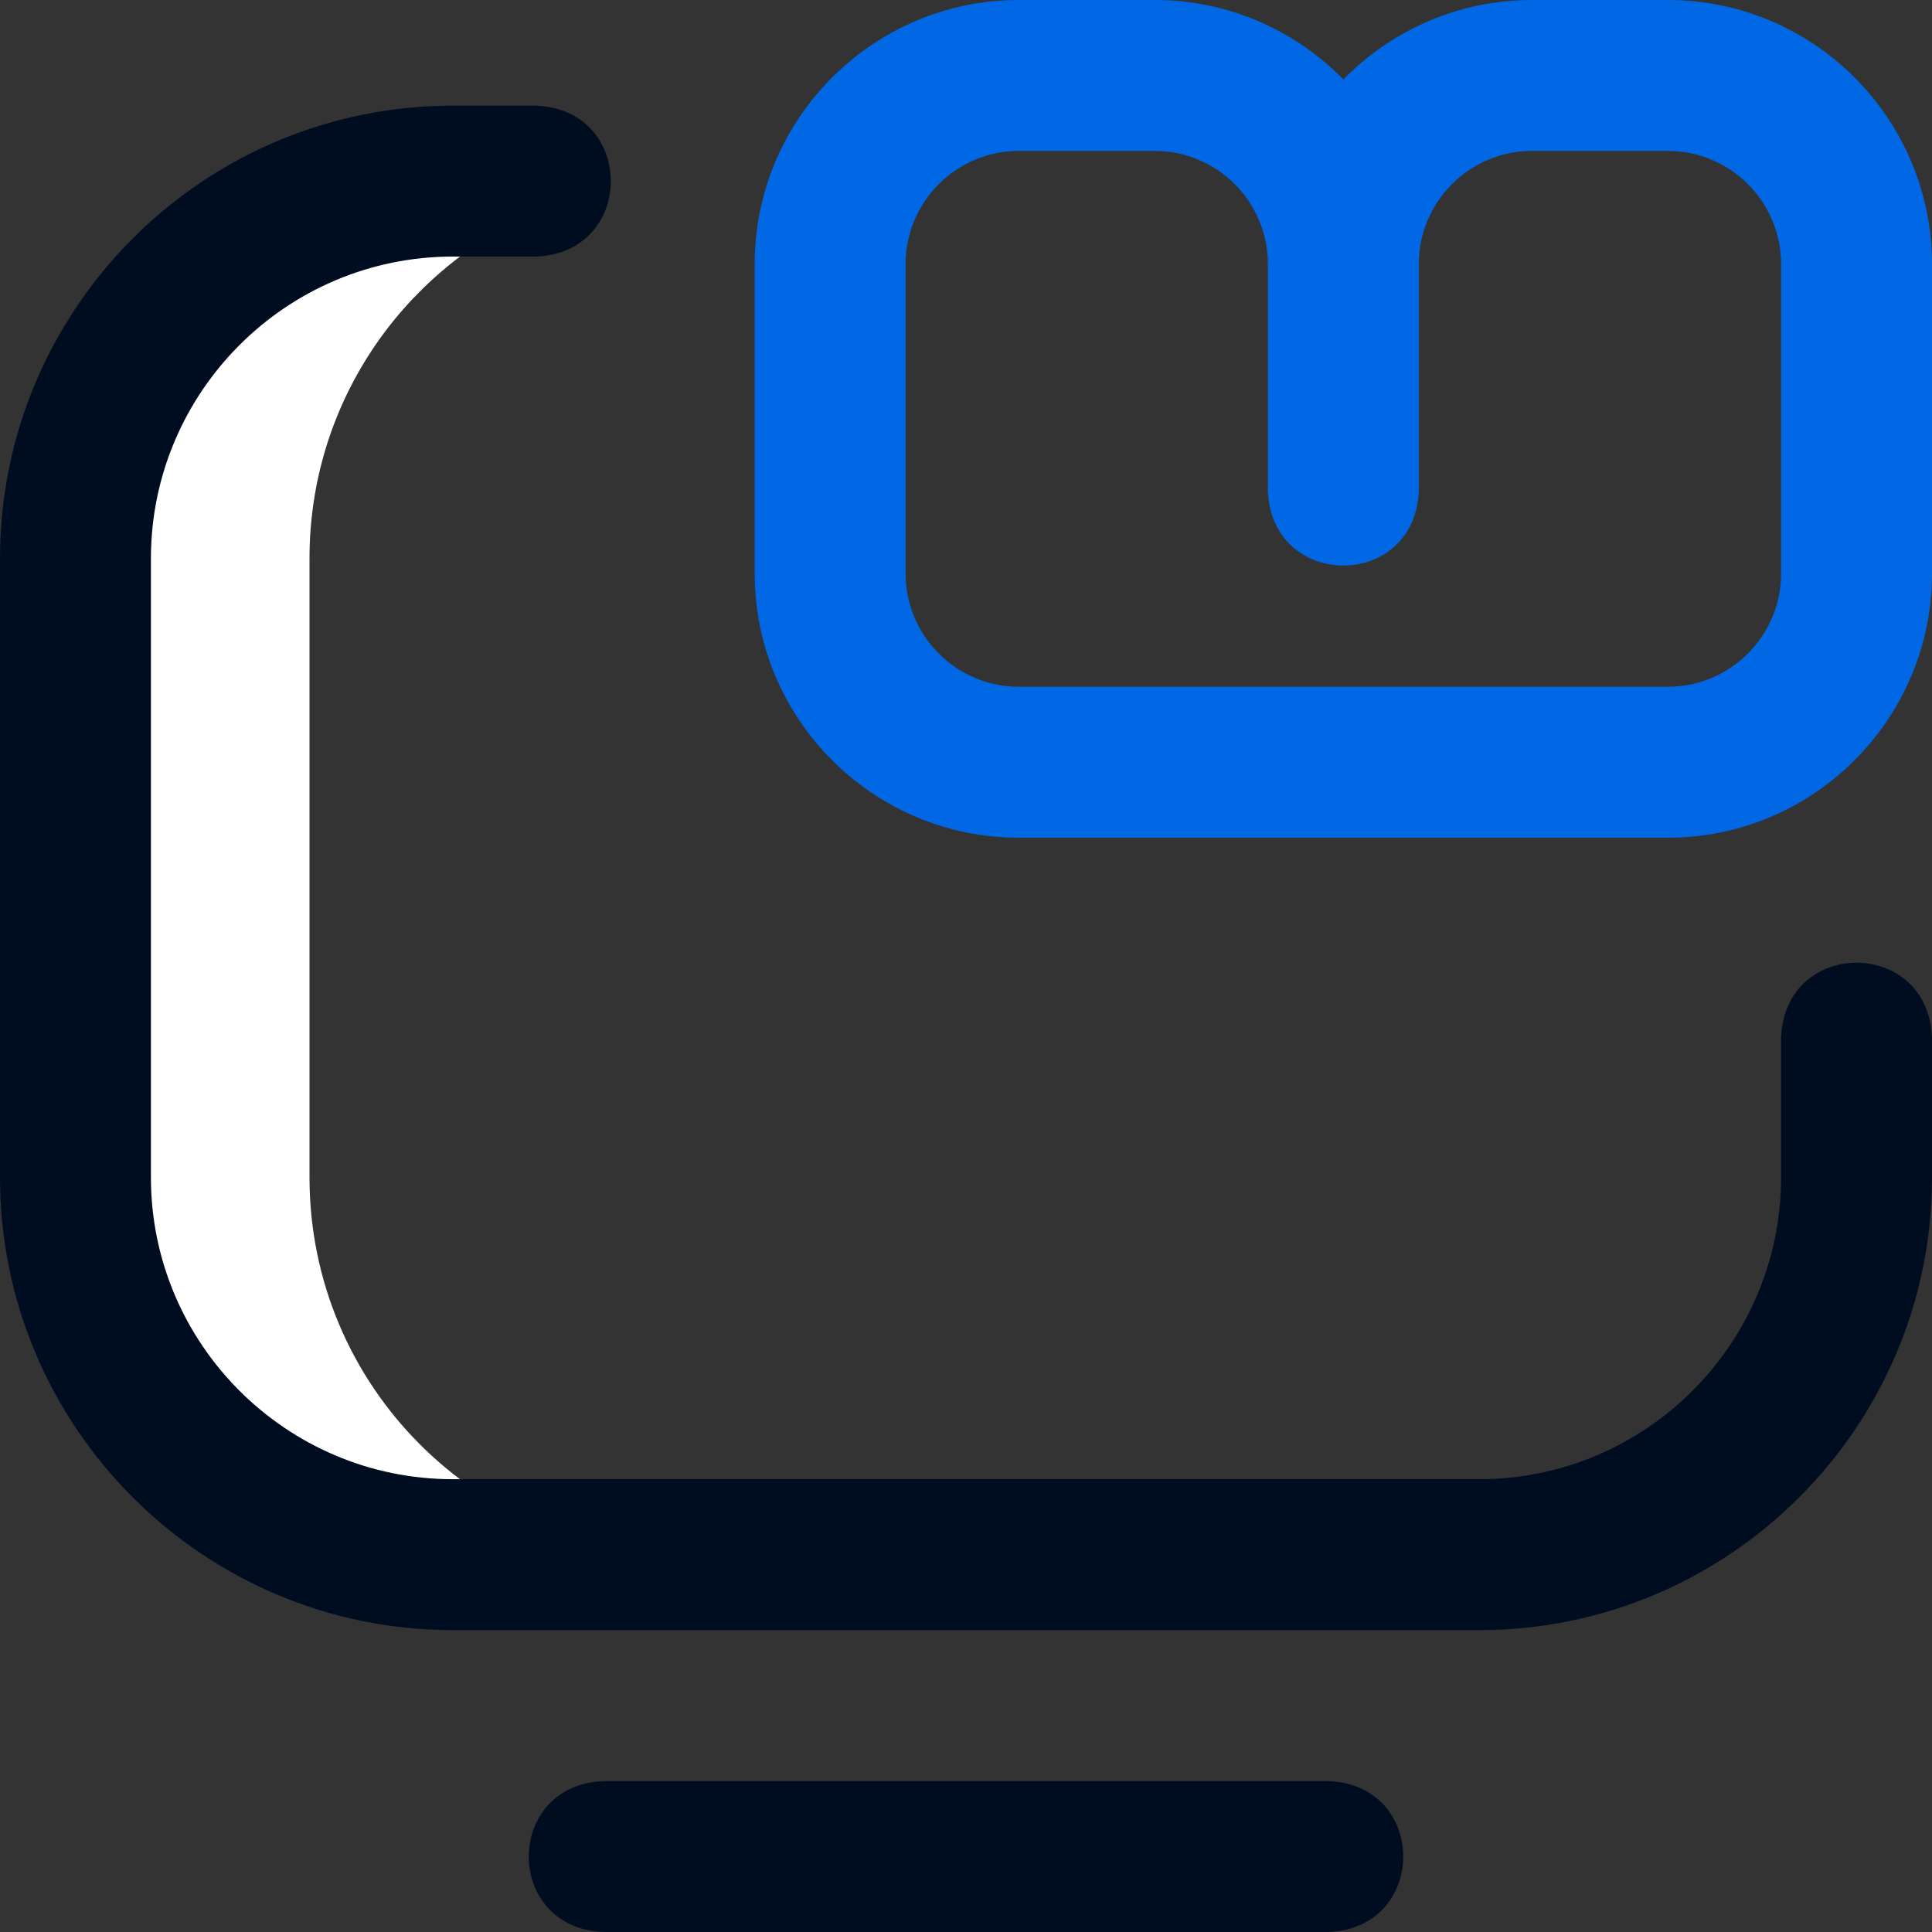
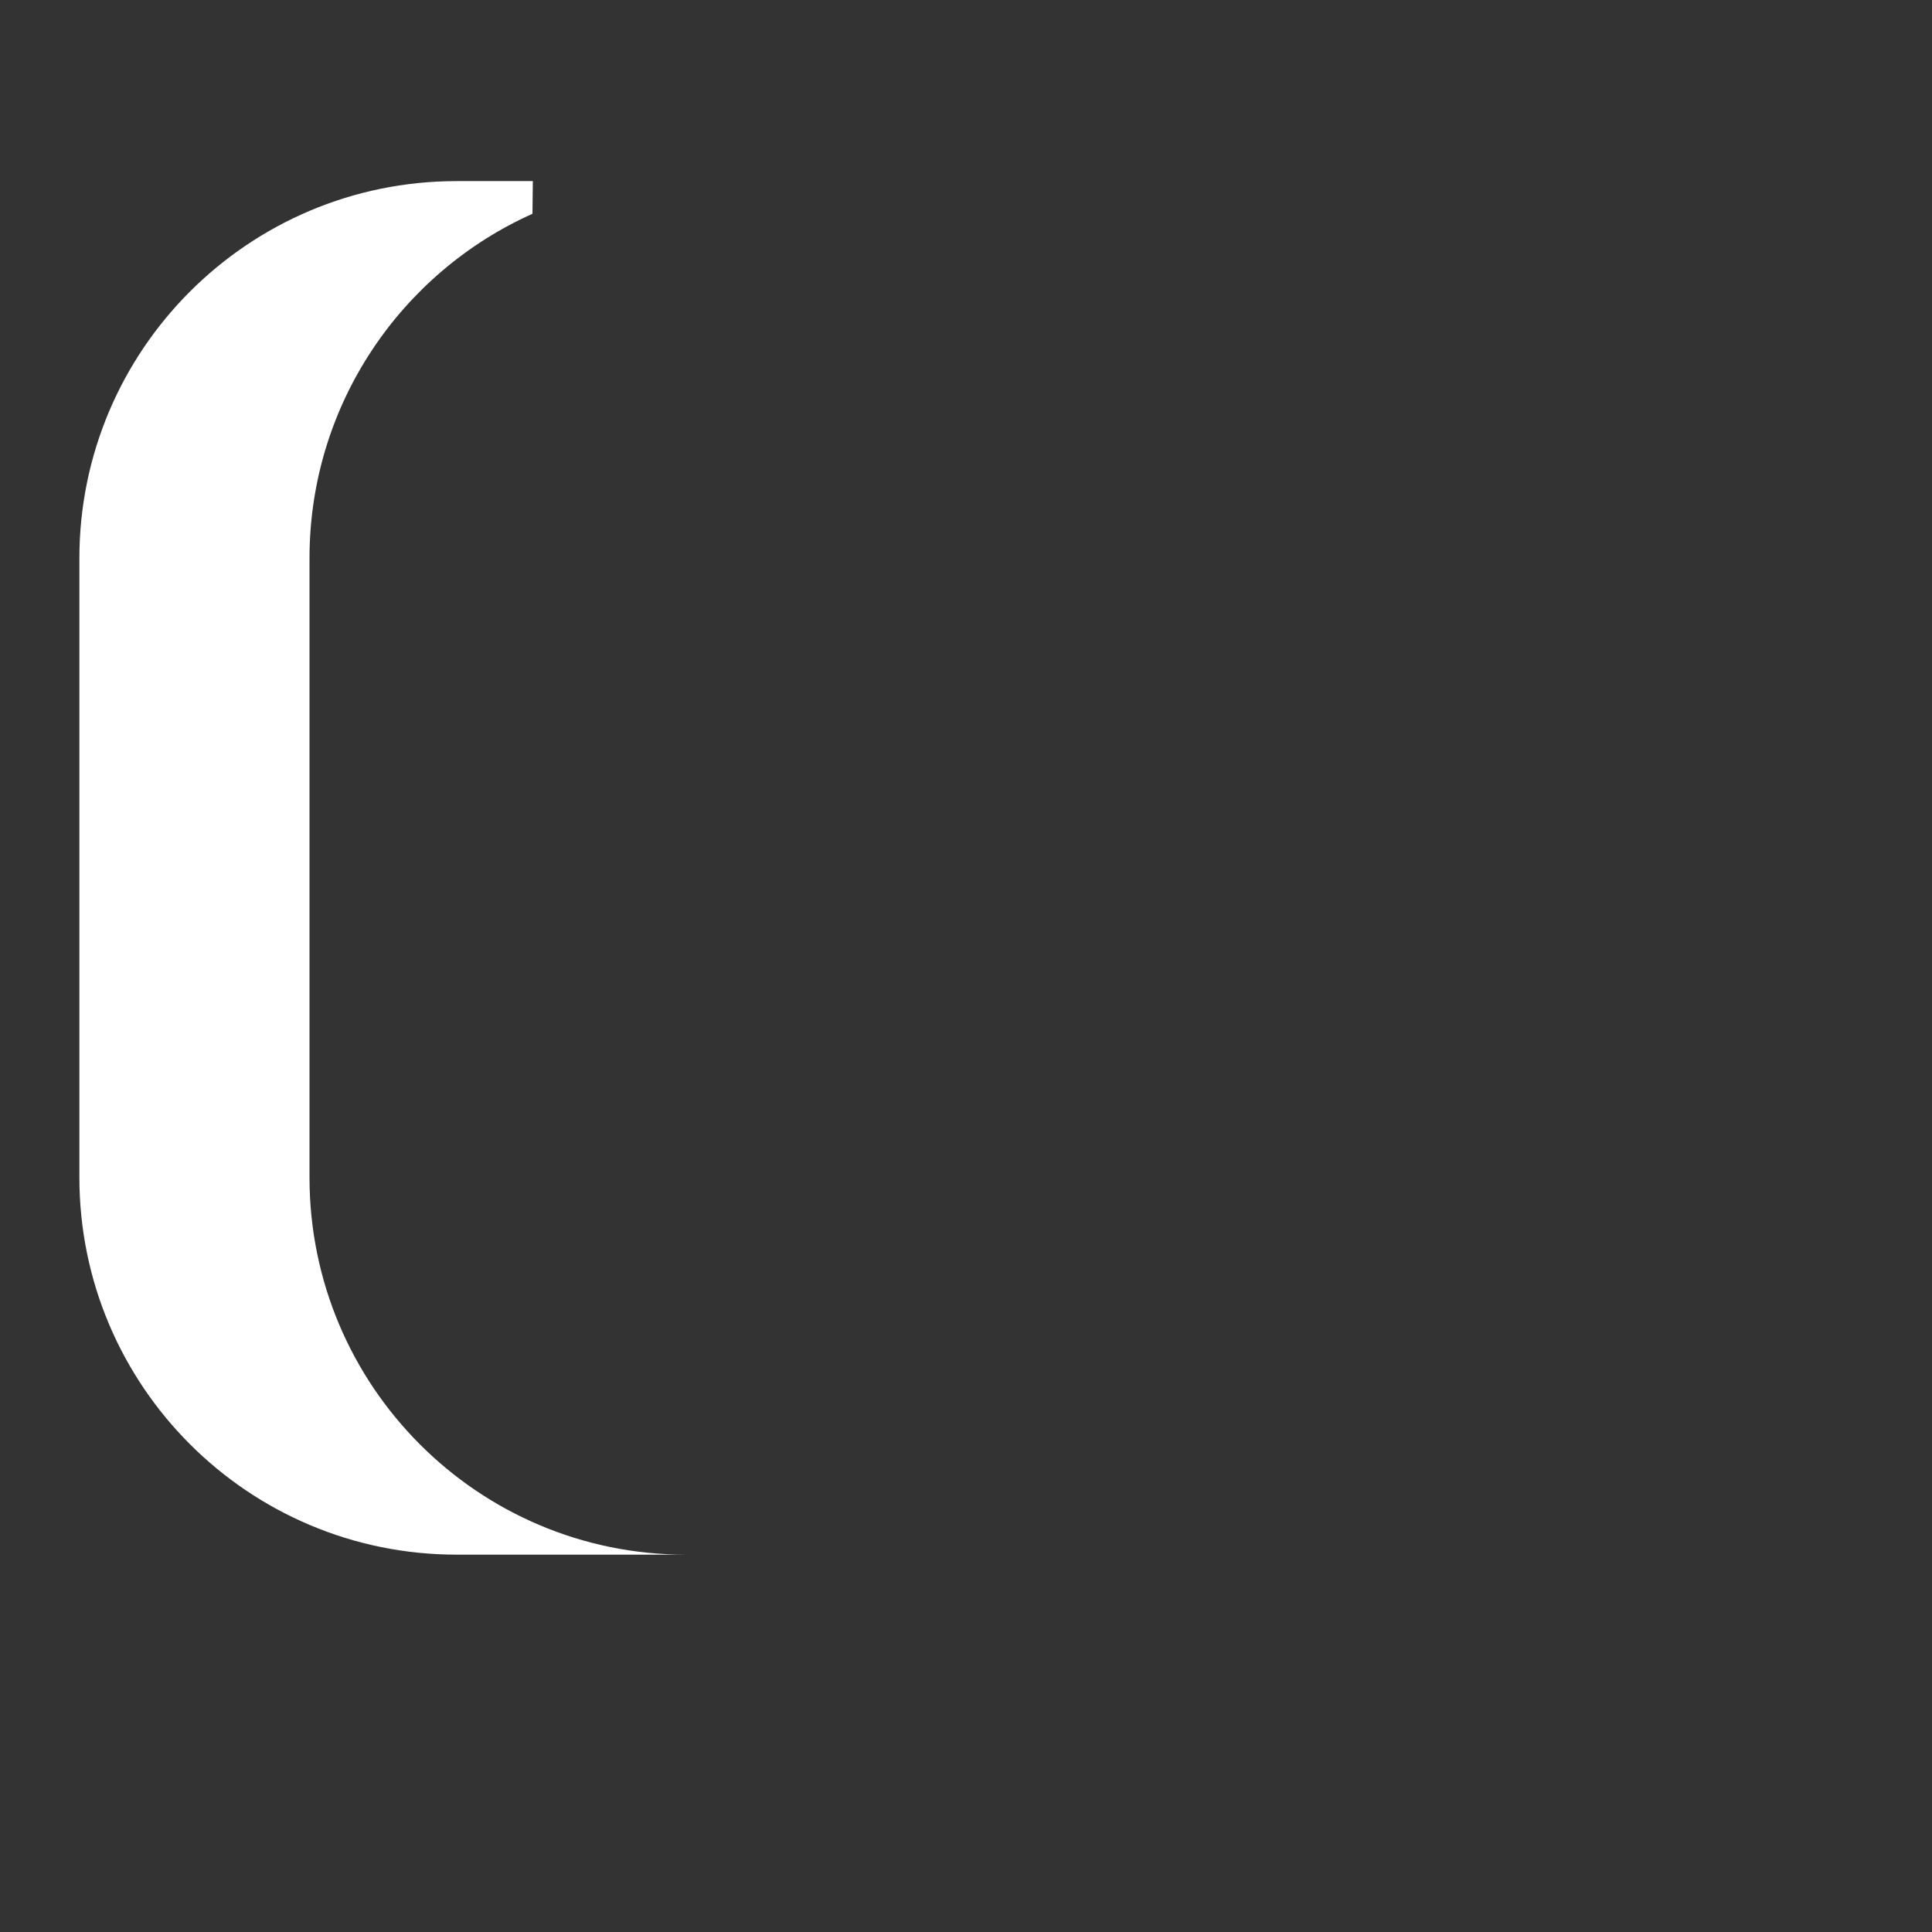
<svg xmlns="http://www.w3.org/2000/svg" width="35" height="35" viewBox="0 0 35 35" fill="none">
  <rect x="0" y="0" width="35" height="35" fill="#333333" stroke="none" />
  <g clip-path="url(#clip0_8404_31893)">
    <path d="M5.607 21.331V10.114C5.607 7.333 7.266 4.939 9.646 3.873C9.649 3.676 9.651 3.479 9.653 3.281H8.273C4.498 3.281 1.438 6.342 1.438 10.117V21.328C1.438 25.104 4.498 28.164 8.273 28.164H12.424C8.659 28.164 5.607 25.105 5.607 21.331Z" fill="white" />
-     <path d="M24.062 35H10.938C9.125 34.933 9.127 32.332 10.938 32.266H24.062C25.875 32.333 25.873 34.933 24.062 35ZM26.797 29.531H8.202C3.679 29.531 0 25.852 0 21.33V10.117C0 5.594 3.68 1.914 8.203 1.914H9.707C11.519 1.981 11.518 4.582 9.707 4.648H8.203C5.188 4.648 2.734 7.102 2.734 10.117V21.33C2.734 24.344 5.187 26.797 8.202 26.797H26.797C29.812 26.797 32.266 24.344 32.266 21.328V18.799C32.333 16.987 34.933 16.988 35 18.799V21.328C35 25.851 31.32 29.531 26.797 29.531Z" fill="#000D21" />
-     <path d="M30.215 15.176H18.457C15.818 15.176 13.672 13.029 13.672 10.391V4.785C13.672 2.147 15.818 0 18.457 0H20.918C22.256 0 23.467 0.552 24.336 1.439C25.205 0.552 26.416 0 27.754 0H30.215C32.853 0 35 2.147 35 4.785V10.391C35 13.029 32.853 15.176 30.215 15.176ZM18.457 2.734C17.326 2.734 16.406 3.654 16.406 4.785V10.391C16.406 11.521 17.326 12.441 18.457 12.441H30.215C31.346 12.441 32.266 11.521 32.266 10.391V4.785C32.266 3.654 31.346 2.734 30.215 2.734H27.754C26.623 2.734 25.703 3.654 25.703 4.785V8.887C25.636 10.699 23.035 10.697 22.969 8.887C22.969 8.887 22.969 4.891 22.969 4.785C22.969 3.654 22.049 2.734 20.918 2.734H18.457Z" fill="#0068E5" />
  </g>
  <defs>
    <clipPath id="clip0_8404_31893">
      <rect width="35" height="35" fill="white" />
    </clipPath>
  </defs>
</svg>